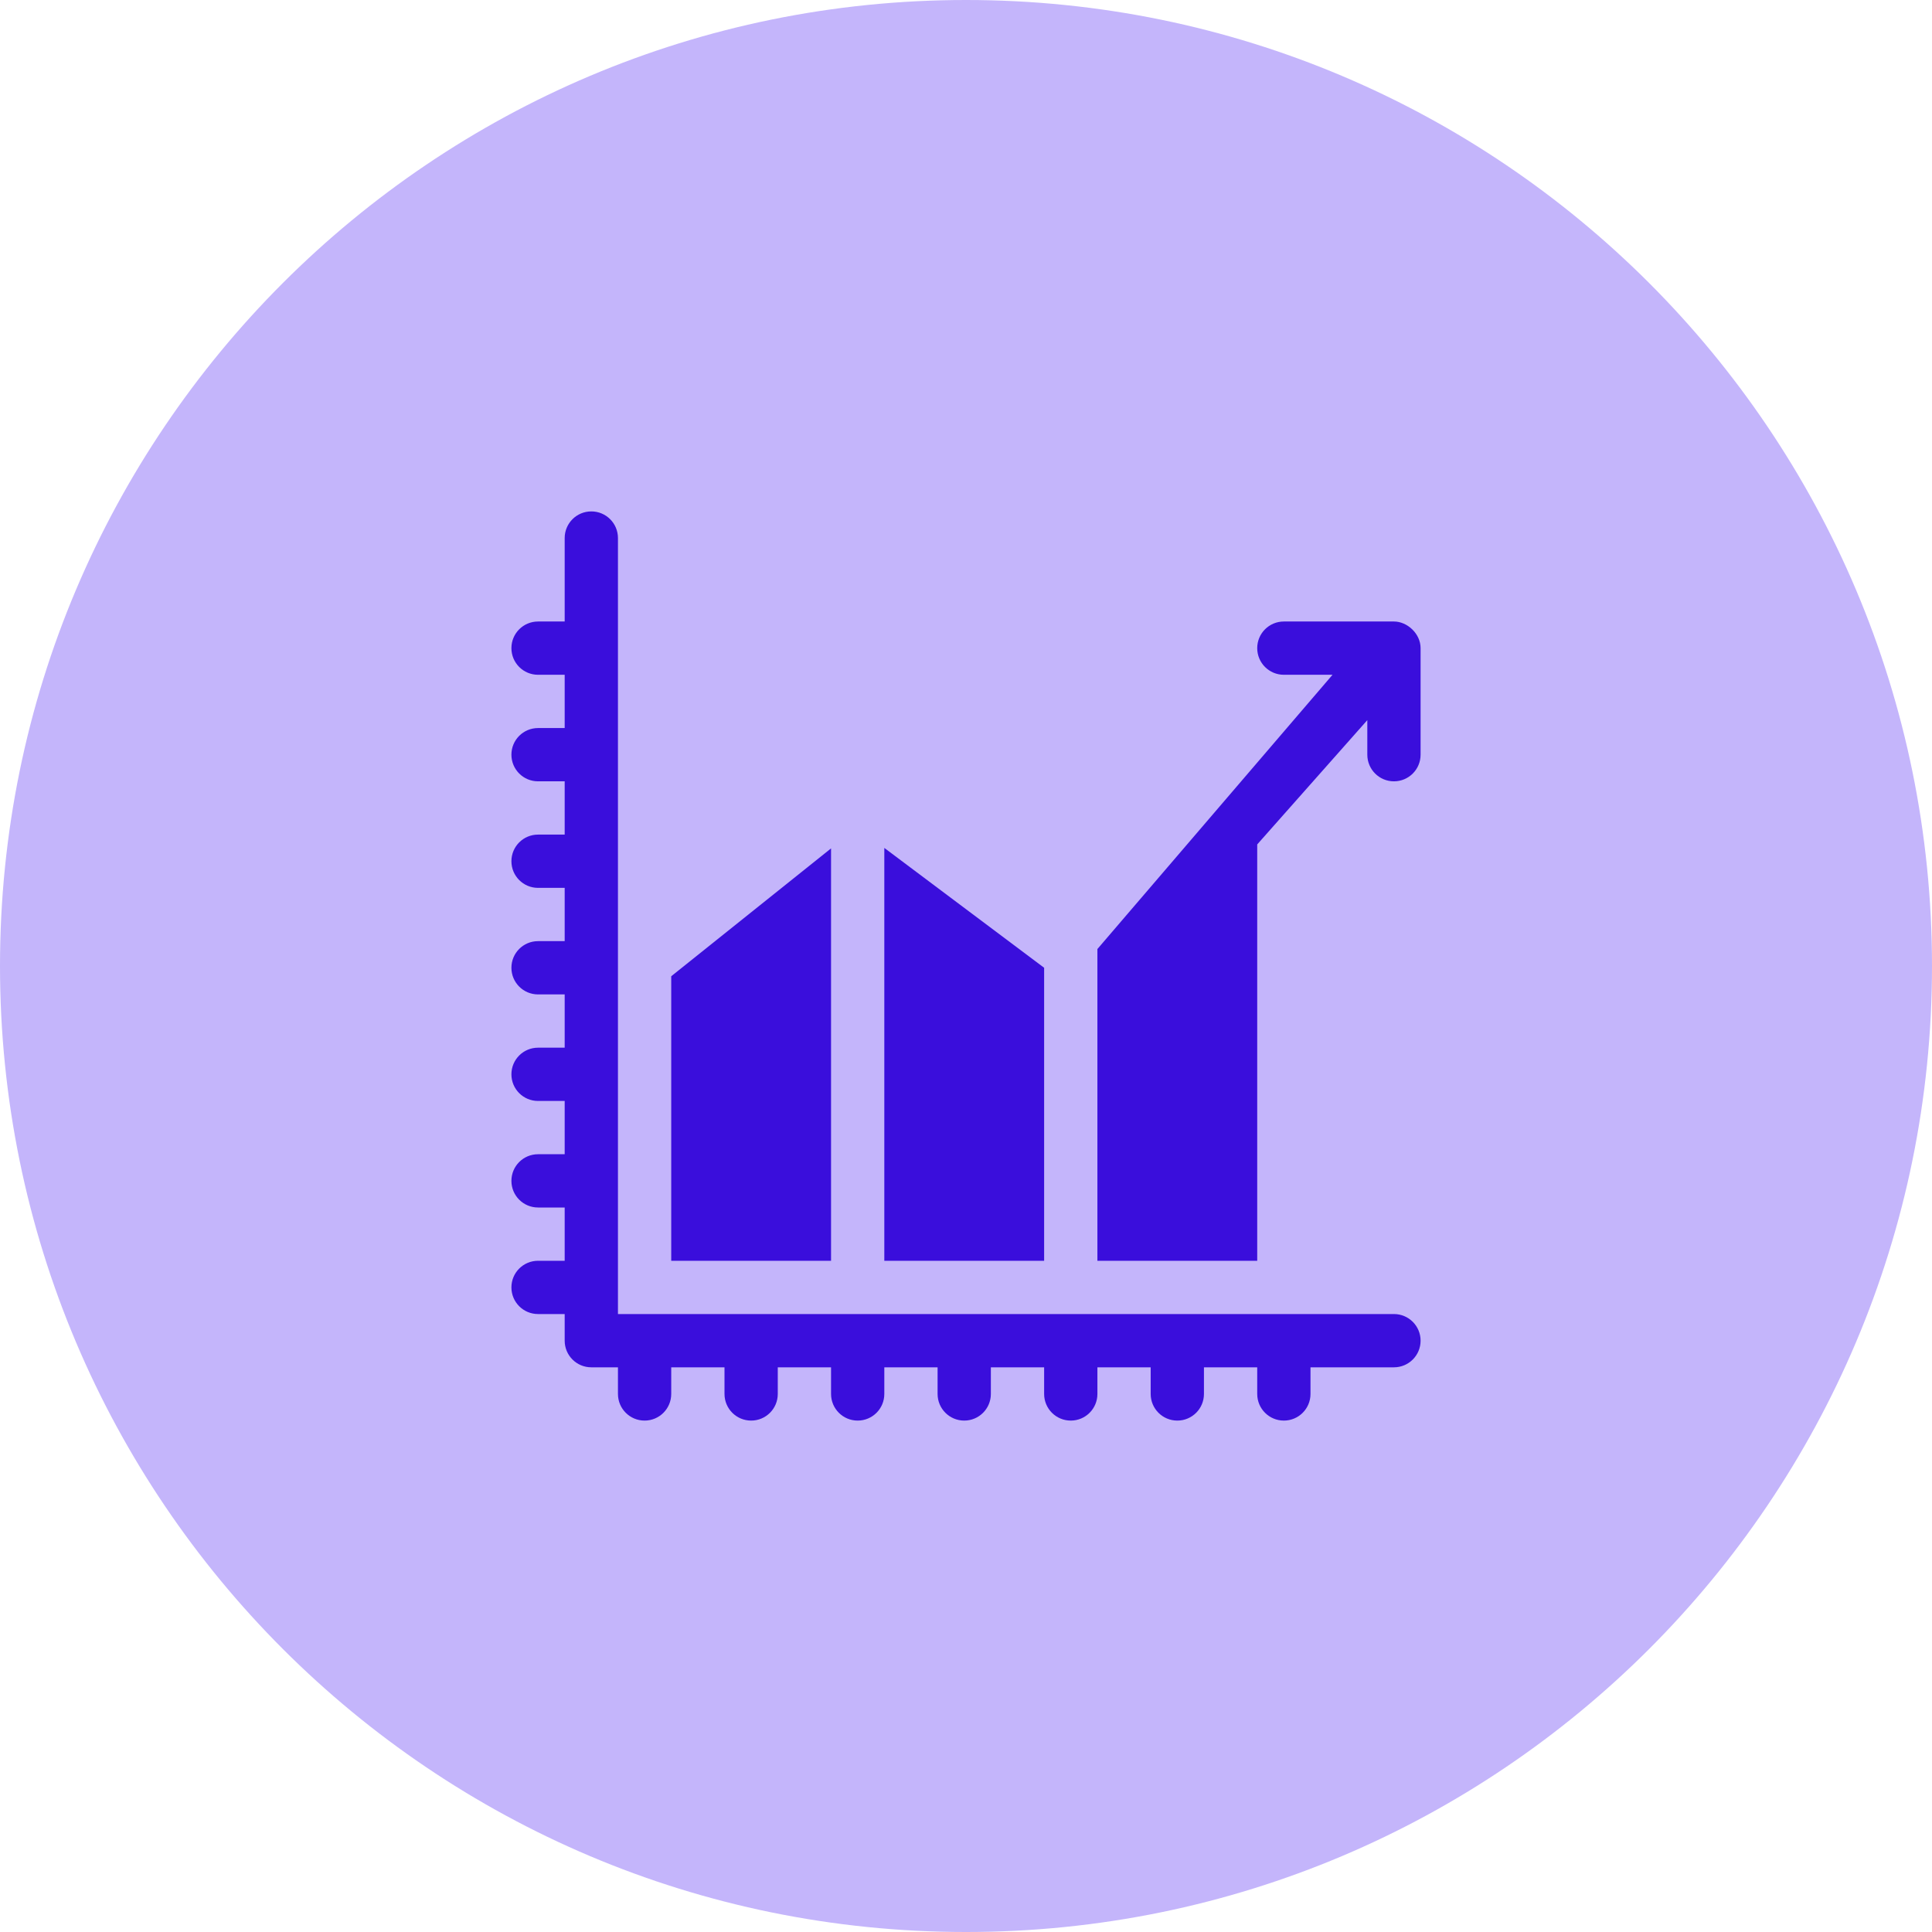
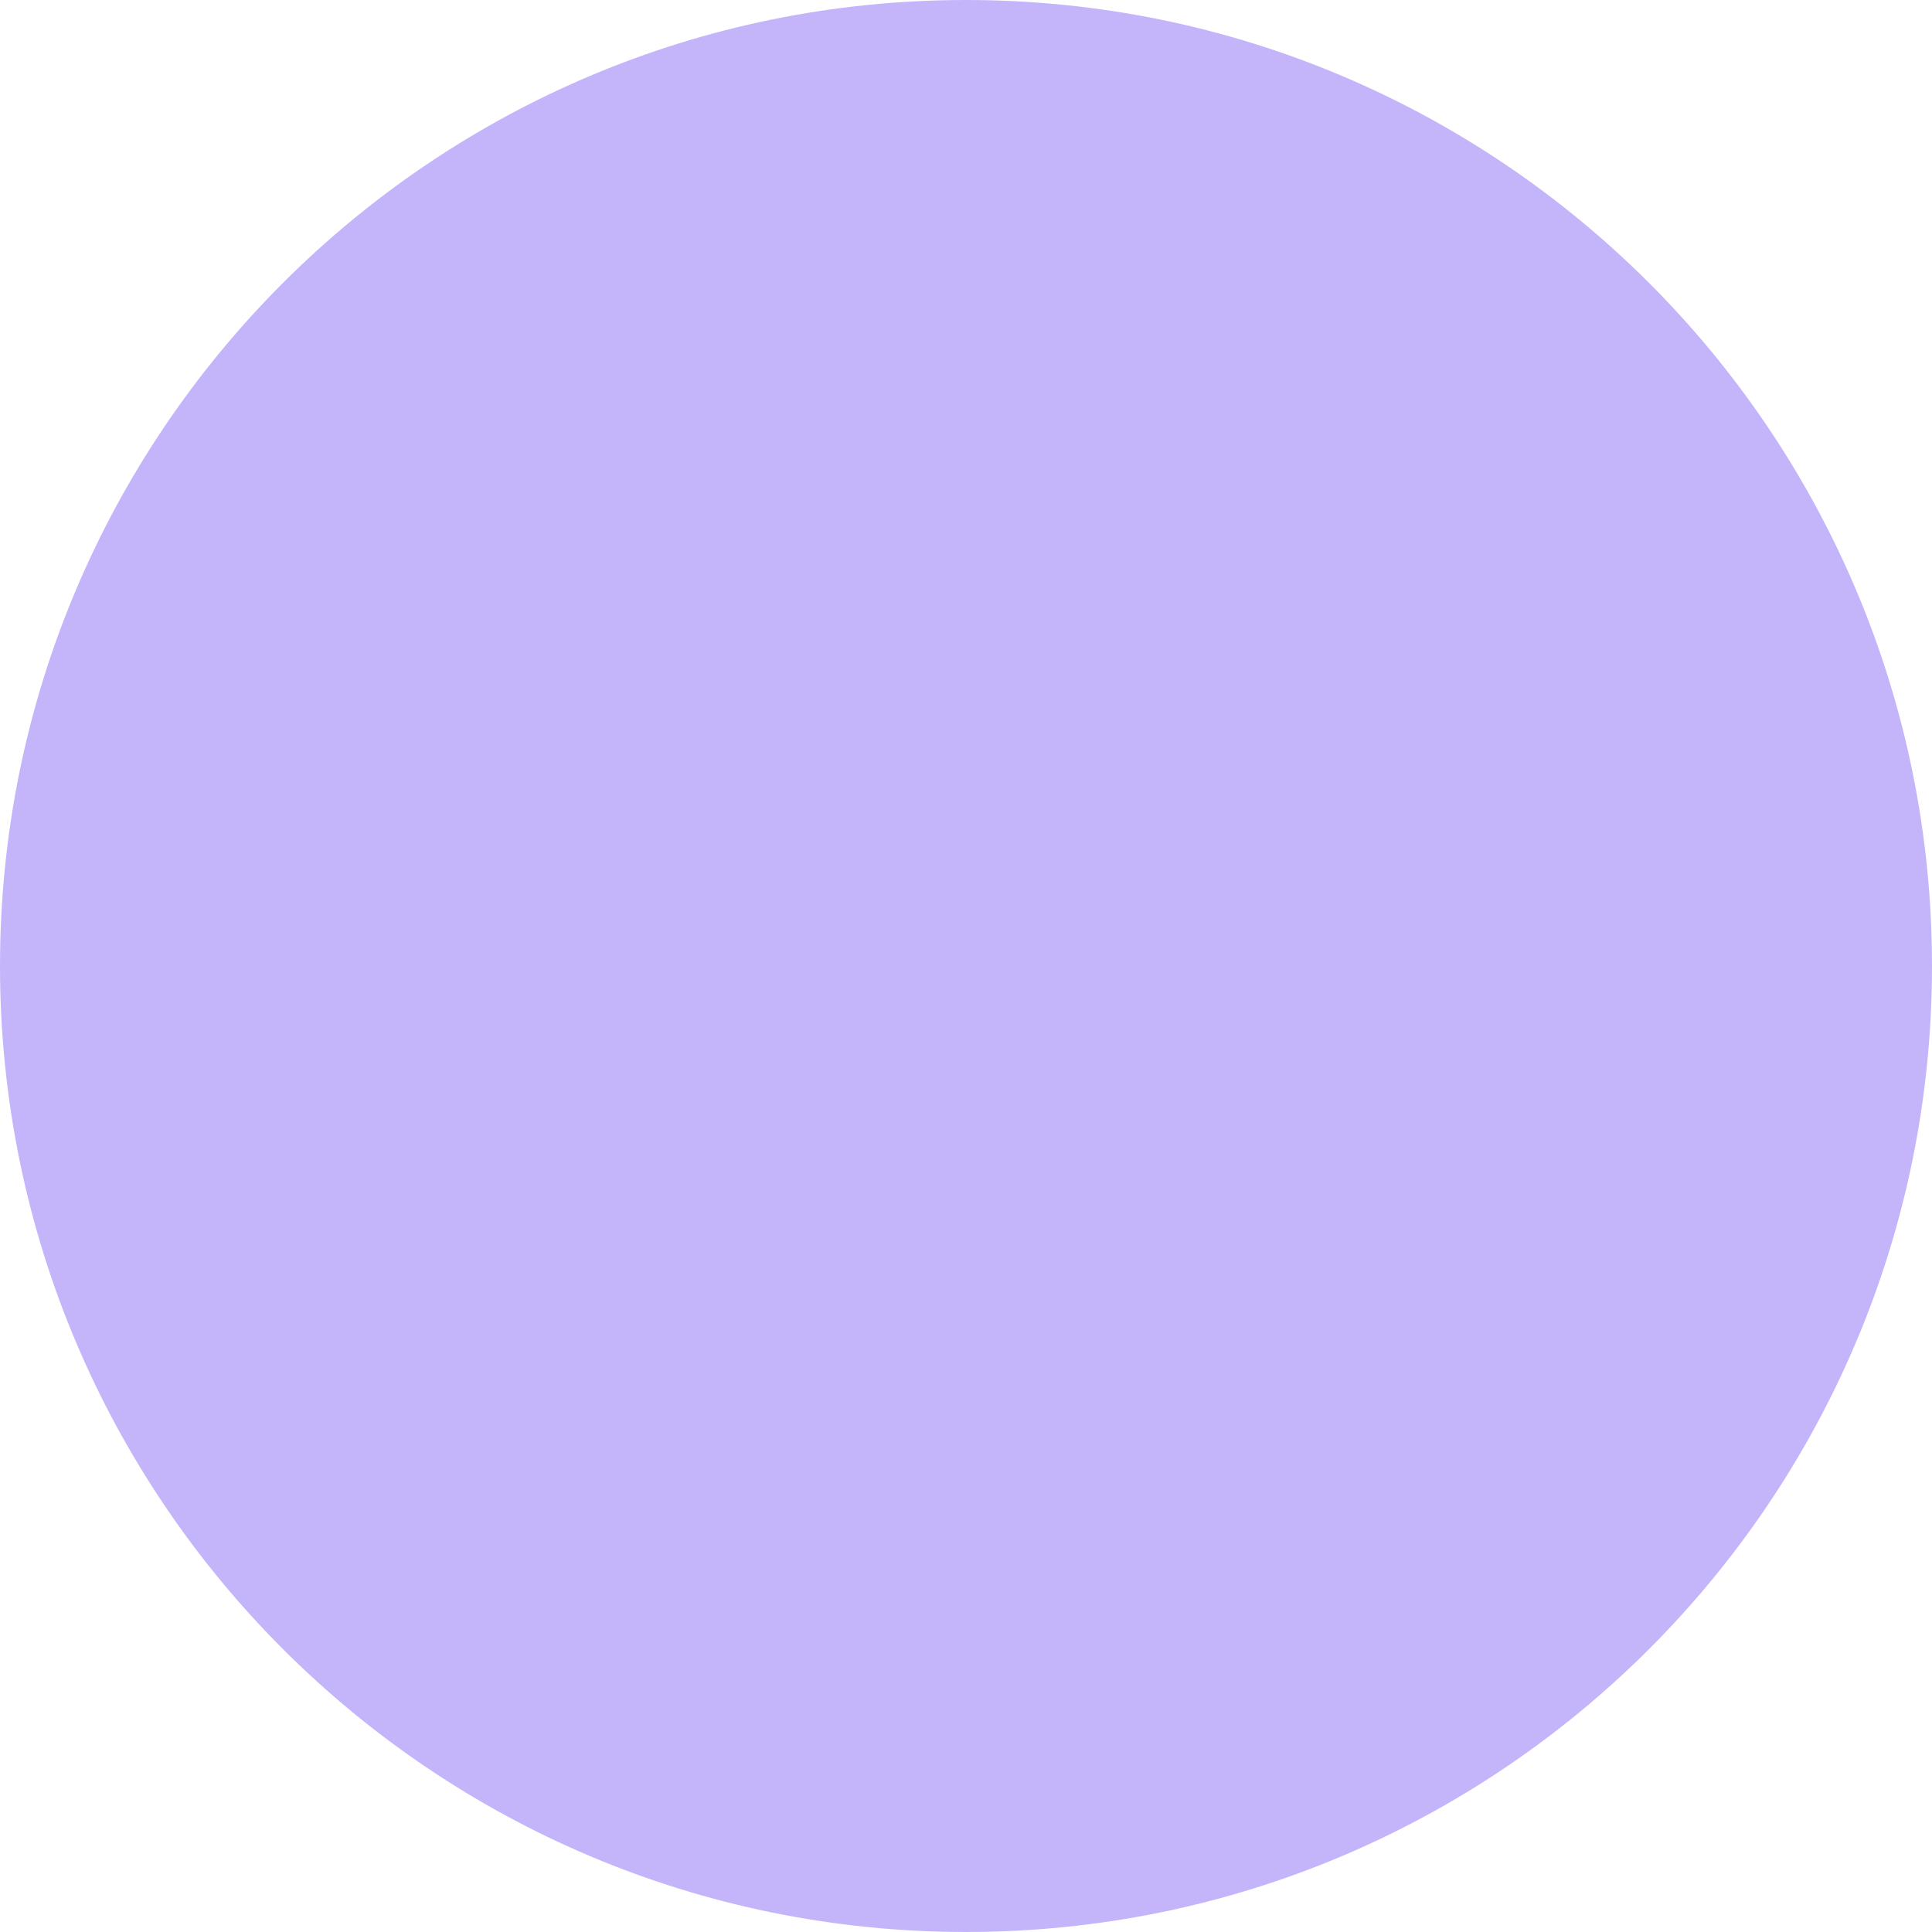
<svg xmlns="http://www.w3.org/2000/svg" width="68" height="68" viewBox="0 0 68 68" fill="none">
  <path d="M0 34C0 15.222 15.222 0 34 0C52.778 0 68 15.222 68 34C68 52.778 52.778 68 34 68C15.222 68 0 52.778 0 34Z" fill="#C4B5FB" />
  <g clip-path="url(#clip0_566_4670)">
-     <path d="M49.062 46.25H21.75V18.938C21.75 18.419 21.331 18 20.812 18C20.294 18 19.875 18.419 19.875 18.938V21.875H18.938C18.419 21.875 18 22.294 18 22.812C18 23.331 18.419 23.75 18.938 23.75H19.875V25.625H18.938C18.419 25.625 18 26.044 18 26.562C18 27.081 18.419 27.5 18.938 27.5H19.875V29.375H18.938C18.419 29.375 18 29.794 18 30.312C18 30.831 18.419 31.25 18.938 31.25H19.875V33.125H18.938C18.419 33.125 18 33.544 18 34.062C18 34.581 18.419 35 18.938 35H19.875V36.875H18.938C18.419 36.875 18 37.294 18 37.812C18 38.331 18.419 38.75 18.938 38.75H19.875V40.625H18.938C18.419 40.625 18 41.044 18 41.562C18 42.081 18.419 42.5 18.938 42.5H19.875V44.375H18.938C18.419 44.375 18 44.794 18 45.312C18 45.831 18.419 46.25 18.938 46.25H19.875V47.188C19.875 47.706 20.294 48.125 20.812 48.125H21.75V49.062C21.75 49.581 22.169 50 22.688 50C23.206 50 23.625 49.581 23.625 49.062V48.125H25.5V49.062C25.5 49.581 25.919 50 26.438 50C26.956 50 27.375 49.581 27.375 49.062V48.125H29.25V49.062C29.25 49.581 29.669 50 30.188 50C30.706 50 31.125 49.581 31.125 49.062V48.125H33V49.062C33 49.581 33.419 50 33.938 50C34.456 50 34.875 49.581 34.875 49.062V48.125H36.75V49.062C36.75 49.581 37.169 50 37.688 50C38.206 50 38.625 49.581 38.625 49.062V48.125H40.5V49.062C40.5 49.581 40.919 50 41.438 50C41.956 50 42.375 49.581 42.375 49.062V48.125H44.25V49.062C44.25 49.581 44.669 50 45.188 50C45.706 50 46.125 49.581 46.125 49.062V48.125H49.062C49.581 48.125 50 47.706 50 47.188C50 46.669 49.581 46.25 49.062 46.25Z" fill="#3A0EDC" />
-     <path d="M49.062 21.875H45.188C44.669 21.875 44.25 22.294 44.25 22.812C44.25 23.331 44.669 23.75 45.188 23.75H46.9L38.625 33.403V44.375H44.25V29.721L48.125 25.346V26.562C48.125 27.081 48.544 27.5 49.062 27.5C49.581 27.5 50 27.081 50 26.562V22.812C50 22.305 49.533 21.875 49.062 21.875Z" fill="#3A0EDC" />
-     <path d="M31.125 29.844V44.375H36.75V34.062L31.125 29.844Z" fill="#3A0EDC" />
-     <path d="M23.625 34.361V44.375H29.25V29.861L23.625 34.361Z" fill="#3A0EDC" />
-   </g>
+     </g>
  <defs>
    <clipPath id="clip0_566_4670">
      <rect width="32" height="32" fill="white" transform="translate(18 18)" />
    </clipPath>
  </defs>
</svg>